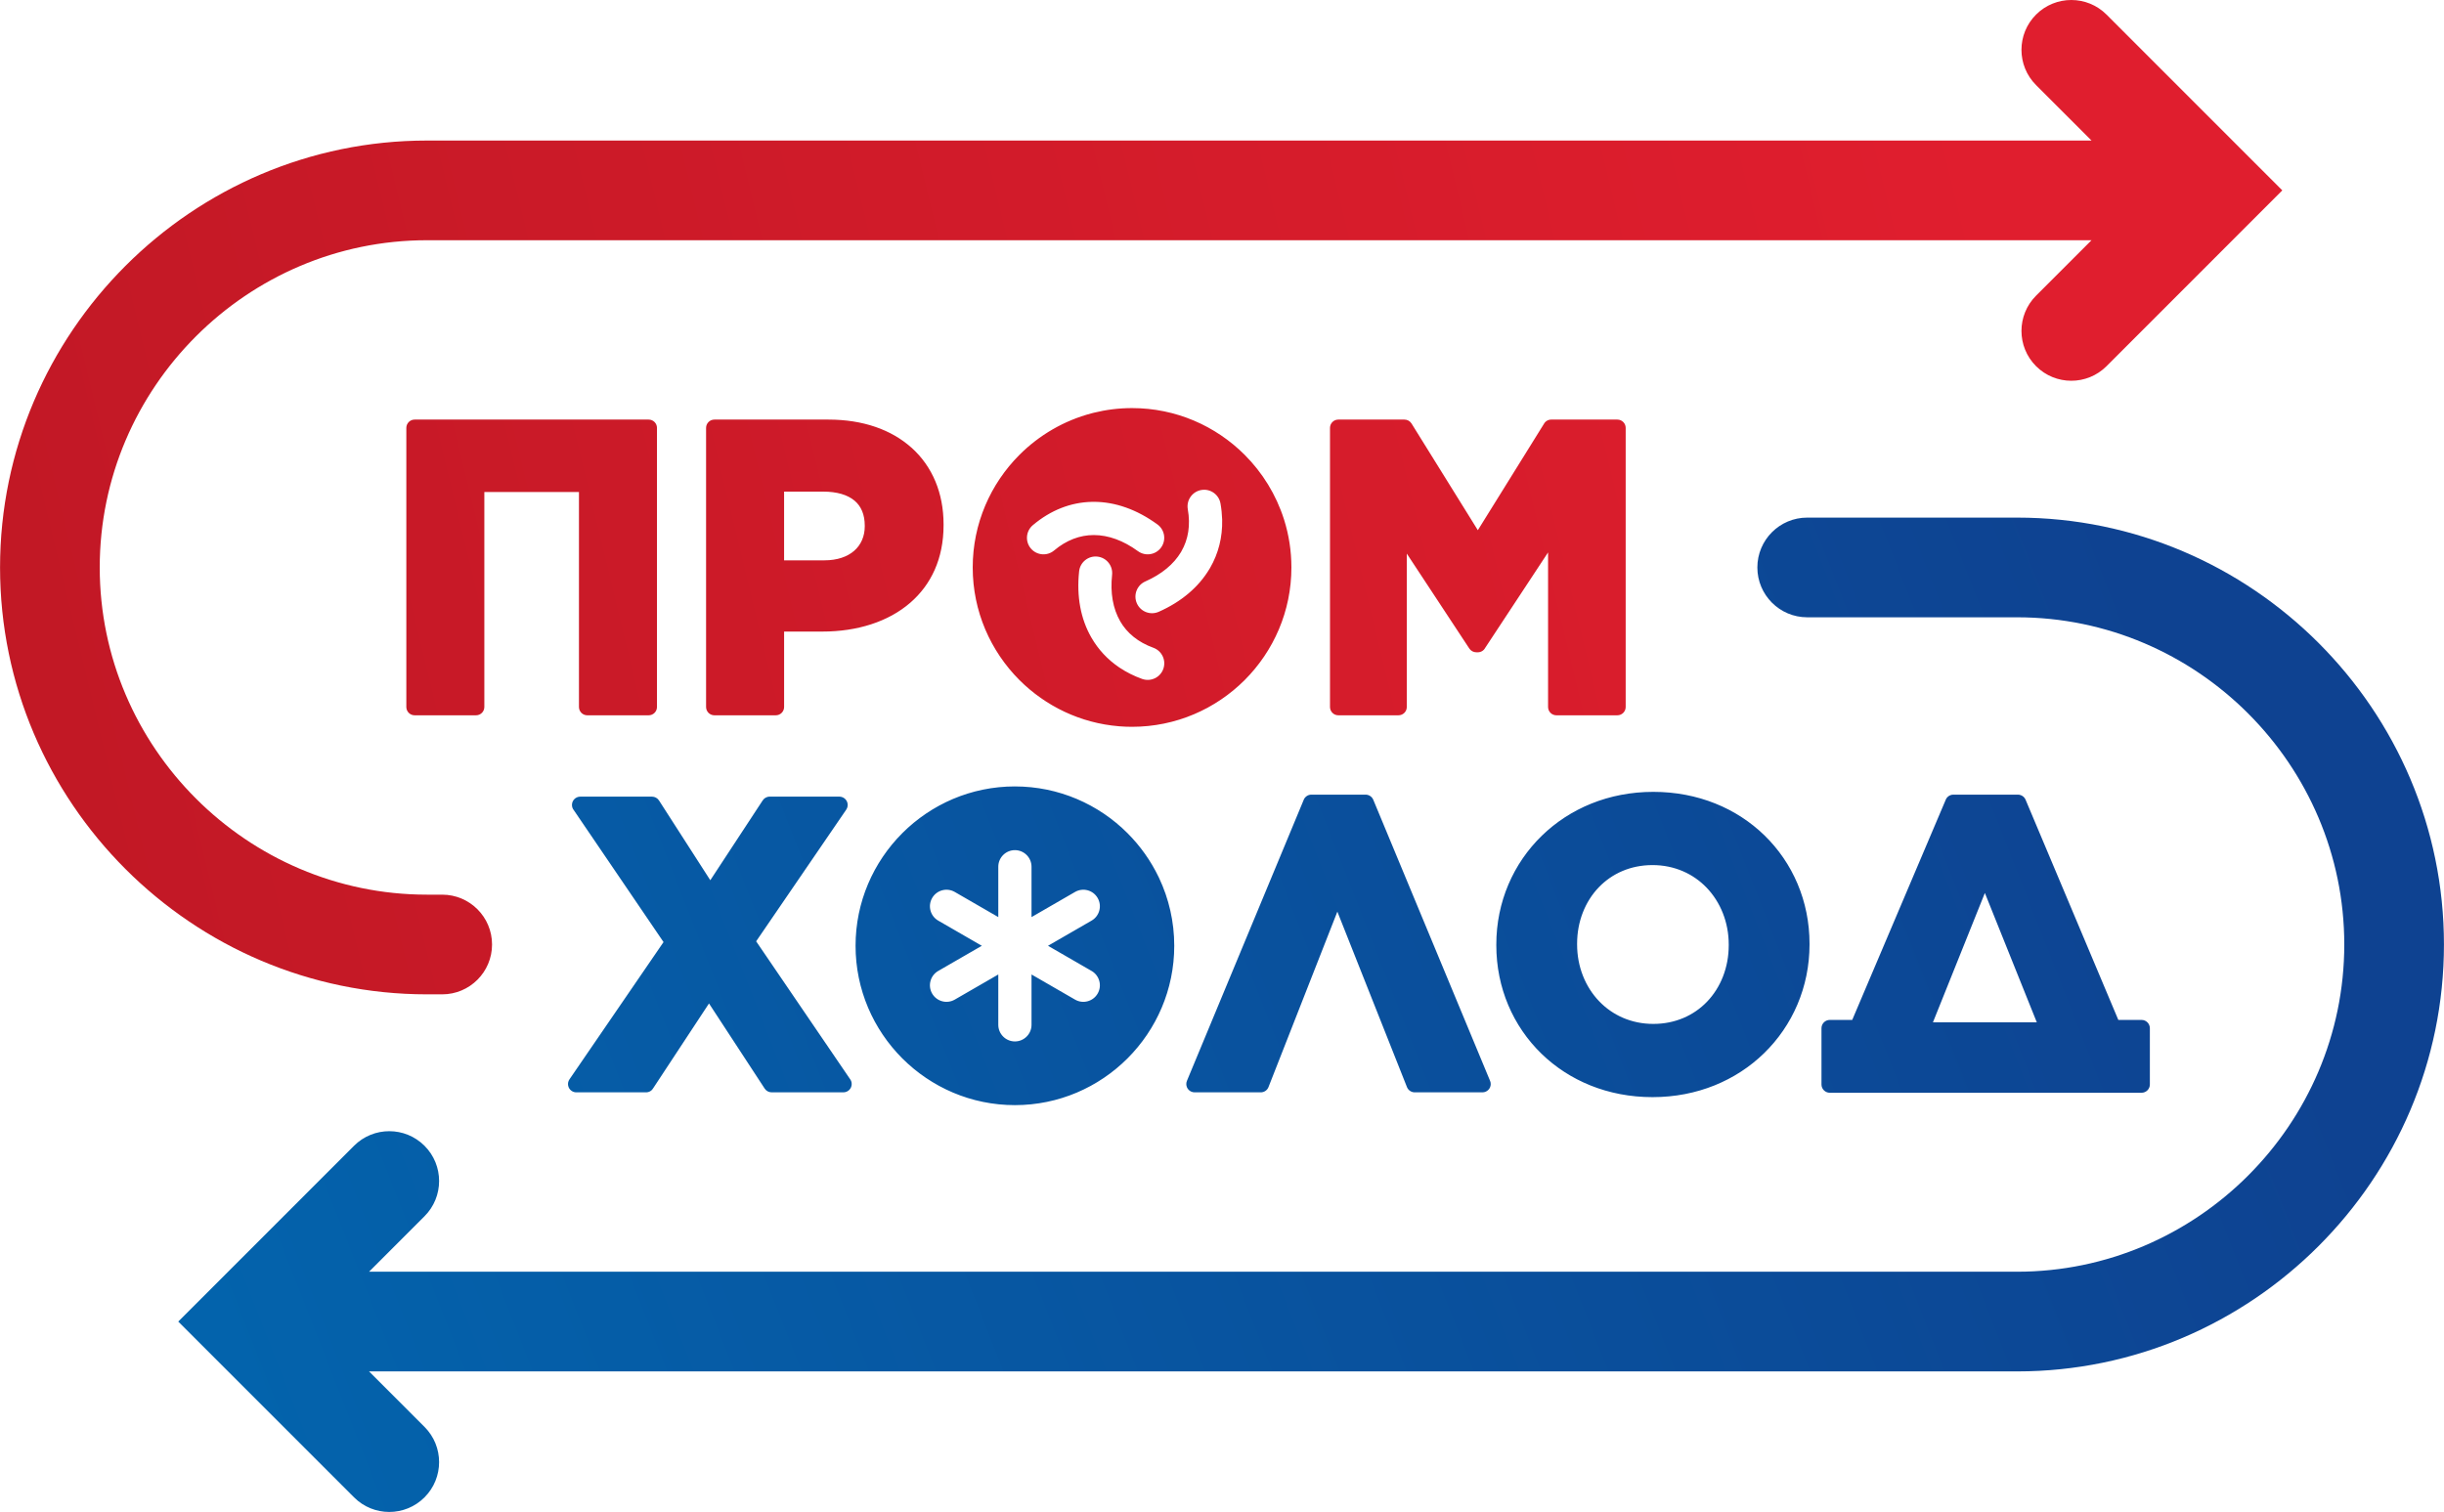
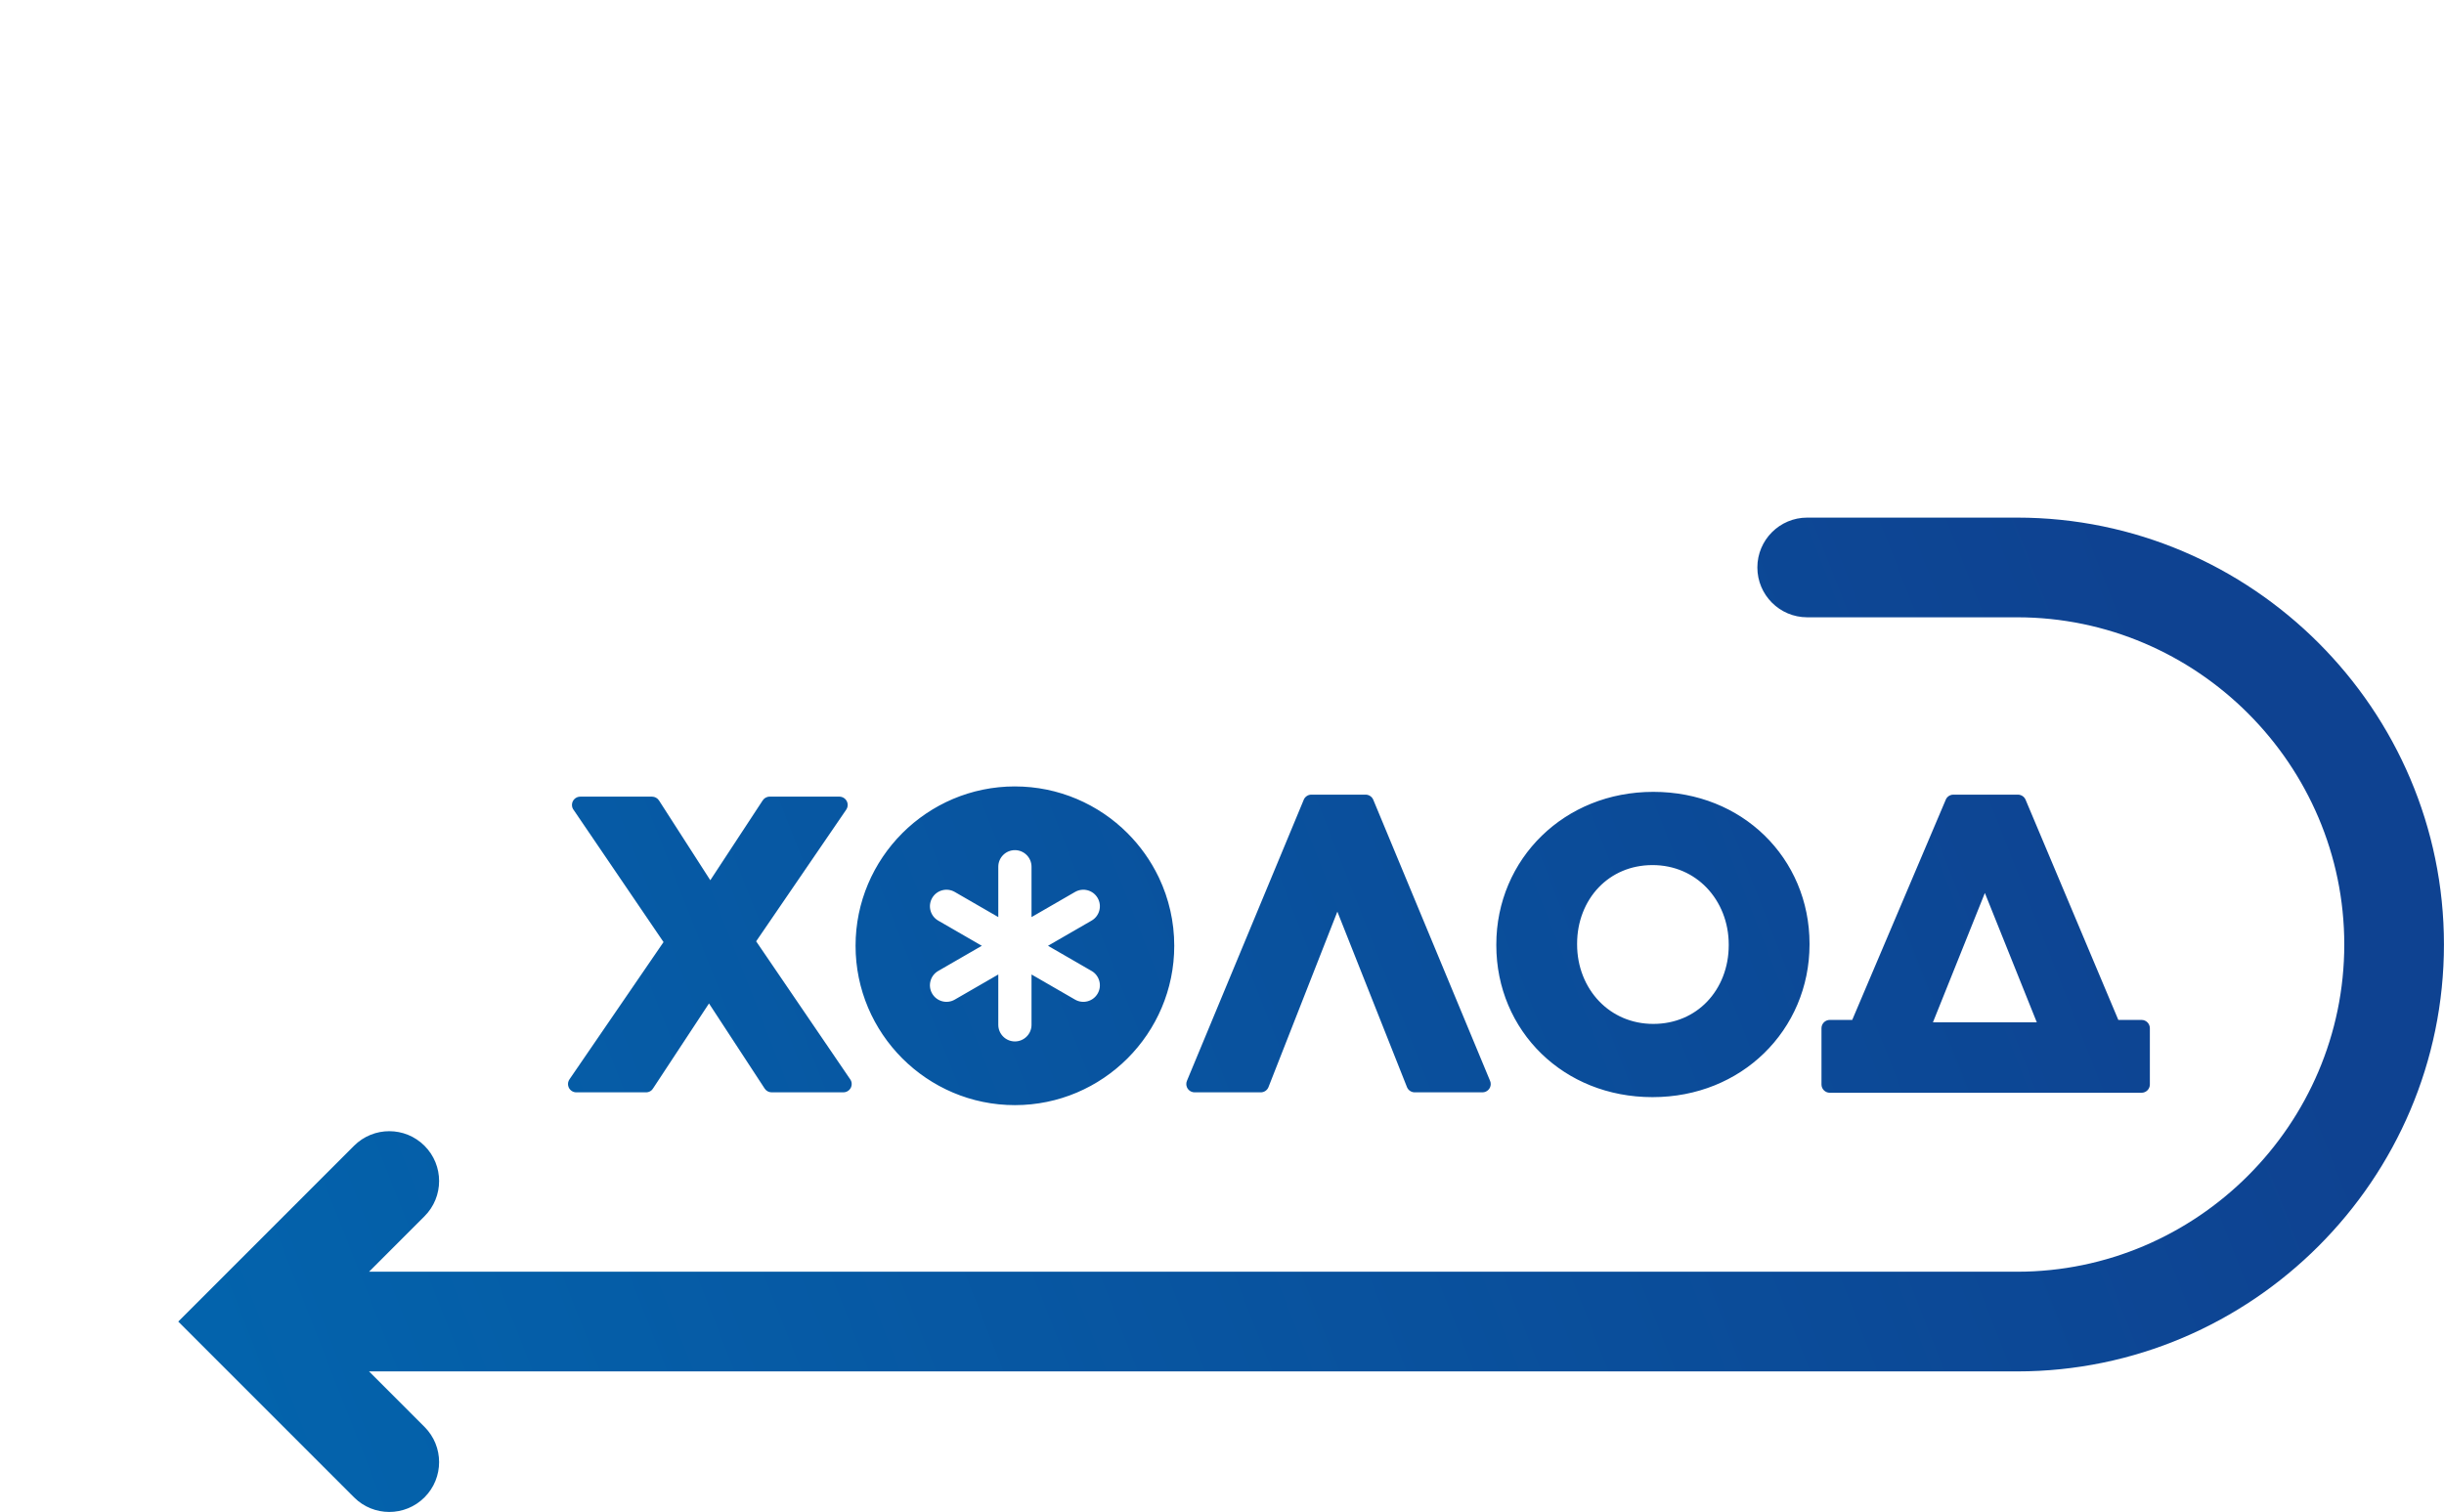
<svg xmlns="http://www.w3.org/2000/svg" xml:space="preserve" width="32.378mm" height="20.035mm" version="1.1" shape-rendering="geometricPrecision" text-rendering="geometricPrecision" image-rendering="optimizeQuality" fill-rule="evenodd" clip-rule="evenodd" viewBox="0 0 3225.55 1995.99">
  <defs>
    <linearGradient id="id0" gradientUnits="userSpaceOnUse" x1="2931.19" y1="1044.24" x2="-374.64" y2="2341.88">
      <stop offset="0" stop-opacity="1" stop-color="#0E4291" />
      <stop offset="1" stop-opacity="1" stop-color="#006DB4" />
    </linearGradient>
    <linearGradient id="id1" gradientUnits="userSpaceOnUse" x1="22.87" y1="1075.55" x2="2667.95" y2="436.97">
      <stop offset="0" stop-opacity="1" stop-color="#C11825" />
      <stop offset="1" stop-opacity="1" stop-color="#E01E2E" />
    </linearGradient>
  </defs>
  <g id="Layer_x0020_1">
    <g id="_1791106720784">
      <path fill="url(#id0)" fill-rule="nonzero" d="M2385.14 814.91c-36.33,0 -65.78,-29.47 -65.78,-65.8 0,-36.34 29.45,-65.8 65.78,-65.8l277.02 0c154.99,0 295.86,63.39 397.93,165.5 102.08,102.1 165.45,243.02 165.45,398.06 0,155.04 -63.37,295.96 -165.45,398.06 -102.07,102.11 -242.94,165.5 -397.93,165.5l-2175.15 0 73.21 73.23c25.68,25.69 25.68,67.35 0,93.04 -25.68,25.69 -67.32,25.69 -93.01,0l-231.99 -232.06 231.99 -232.06c25.68,-25.68 67.32,-25.68 93.01,0 25.68,25.69 25.68,67.35 0,93.04l-73.18 73.21 2175.12 0c118.68,0 226.63,-48.63 304.92,-126.94 78.29,-78.32 126.91,-186.3 126.91,-305.02 0,-118.72 -48.62,-226.7 -126.91,-305.02 -78.29,-78.31 -186.24,-126.94 -304.92,-126.94l-277.02 0zm-1045.69 223.28c57.87,0 110.39,23.55 148.53,61.62l0.17 0.17c16.67,16.71 30.54,36.17 40.89,57.64l0.76 1.58c12.79,27.15 19.95,57.43 19.95,89.35 0,57.89 -23.54,110.43 -61.6,148.58l-0.17 0.16c-38.14,38.08 -90.66,61.63 -148.53,61.63 -57.88,0 -110.39,-23.55 -148.54,-61.63l-0.16 -0.16c-38.07,-38.15 -61.61,-90.69 -61.61,-148.58 0,-57.89 23.54,-110.43 61.61,-148.58l0.16 -0.17c38.15,-38.07 90.66,-61.62 148.54,-61.62zm21.93 106.05c0,-12.11 -9.82,-21.94 -21.93,-21.94 -12.11,0 -21.93,9.82 -21.93,21.94l0 66.44 -57.51 -33.22c-10.45,-6 -23.8,-2.39 -29.81,8.06 -6.01,10.46 -2.4,23.81 8.05,29.82l57.53 33.22 -57.53 33.22c-10.45,6 -14.06,19.36 -8.05,29.82 6.01,10.45 19.36,14.06 29.81,8.05l57.51 -33.21 0 66.44c0,12.11 9.81,21.94 21.93,21.94 12.1,0 21.93,-9.82 21.93,-21.94l0 -66.44 57.51 33.21c10.45,6.01 23.8,2.4 29.8,-8.05 6.01,-10.46 2.4,-23.82 -8.05,-29.82l-57.52 -33.22 57.52 -33.22c10.45,-6.01 14.06,-19.36 8.05,-29.82 -6,-10.45 -19.35,-14.06 -29.8,-8.06l-57.51 33.22c0,-50.36 0,-44.54 0,-66.44zm1042.61 287.38l0 -74.22c0,-6.06 4.91,-10.97 10.96,-10.97l29.62 0 123.12 -289.95c1.47,-4.32 5.56,-7.44 10.38,-7.44l85.25 0c4.25,0.05 8.31,2.56 10.06,6.73l122.4 290.66 30.65 0c6.06,0 10.97,4.91 10.97,10.97l0 74.22c0,6.05 -4.91,10.96 -10.97,10.96 -137.16,0 -274.31,0 -411.48,0 -6.05,0 -10.96,-4.91 -10.96,-10.96zm284.18 -82.03l-68.54 -170.74 -68.53 170.74 137.07 0zm-360.17 41c-36.75,35.68 -87.96,57.77 -147.02,57.77 -59.06,0 -109.99,-21.84 -146.49,-57.26 -37.52,-36.4 -59.67,-87.11 -59.67,-143.19l0 -1.05c0,-56.08 22.43,-107.06 60.21,-143.73 36.75,-35.68 87.96,-57.78 147.02,-57.78 59.06,0 109.99,21.84 146.49,57.26 37.52,36.41 59.67,87.12 59.67,143.19l0 1.06c0,56.07 -22.43,107.05 -60.21,143.73zm-217.29 -68.64c17.65,18.33 42.41,29.74 71.33,29.74 28.91,0 53.41,-11.16 70.8,-29.22 18.14,-18.84 28.73,-45.29 28.73,-74.56l0 -1.05c0,-29.27 -10.85,-55.97 -29.27,-75.11 -17.65,-18.32 -42.41,-29.73 -71.33,-29.73 -28.91,0 -53.41,11.16 -70.79,29.22 -18.15,18.85 -28.73,45.3 -28.73,74.56l0 1.06c0,29.26 10.84,55.98 29.26,75.09zm-379.95 -272.92l71.56 0c4.29,0.03 8.37,2.57 10.11,6.77l153.9 370.43c0.73,1.46 1.13,3.11 1.13,4.85 0,6.05 -4.9,10.96 -10.96,10.96l-89.45 0c-4.34,-0.05 -8.45,-2.66 -10.15,-6.93l-91.86 -231.63 -90.65 230.96c-1.42,4.41 -5.56,7.6 -10.44,7.6l-87.35 0c-1.4,-0.01 -2.83,-0.28 -4.2,-0.86 -5.58,-2.31 -8.22,-8.72 -5.91,-14.31l153.9 -370.41c1.46,-4.32 5.57,-7.44 10.38,-7.44zm-793.33 112.99l68.91 -105.02c1.92,-3.2 5.42,-5.33 9.4,-5.33l92.08 0c2.12,0.03 4.27,0.64 6.17,1.93 4.99,3.4 6.27,10.21 2.87,15.2l-118.92 173.86 123.79 181.66c1.45,1.86 2.32,4.2 2.32,6.75 0,6.05 -4.91,10.96 -10.97,10.96l-94.71 0c-3.57,-0.01 -7.07,-1.75 -9.17,-4.96l-73.49 -112.38 -73.42 111.55c-1.84,3.46 -5.49,5.8 -9.66,5.8l-92.08 0c-2.13,-0.02 -4.27,-0.64 -6.17,-1.92 -4.99,-3.4 -6.27,-10.21 -2.87,-15.2l124.19 -181.26 -118.35 -174.03c-1.56,-1.9 -2.51,-4.33 -2.51,-6.98 0,-6.06 4.91,-10.97 10.97,-10.97l94.71 0c3.6,0.03 7.11,1.81 9.21,5.05l67.7 105.3z" />
-       <path fill="url(#id1)" fill-rule="nonzero" d="M583.58 1181.07c36.32,0 65.78,29.46 65.78,65.8 0,36.33 -29.46,65.79 -65.78,65.79l-20.19 0c-154.98,0 -295.86,-63.39 -397.92,-165.49 -102.08,-102.12 -165.46,-243.04 -165.46,-398.06 0,-155.03 63.37,-295.94 165.46,-398.06 102.08,-102.11 242.94,-165.5 397.92,-165.5l2197.01 0 -73.21 -73.23c-25.67,-25.69 -25.67,-67.35 0,-93.05 25.68,-25.68 67.33,-25.68 93.02,0l231.98 232.06 -231.98 232.07c-25.68,25.68 -67.33,25.68 -93.02,0 -25.67,-25.69 -25.67,-67.35 0,-93.05l73.19 -73.21 -2196.99 0c-118.66,0 -226.61,48.63 -304.91,126.95 -78.3,78.33 -126.91,186.31 -126.91,305.01 0,118.71 48.61,226.7 126.91,305.02 78.29,78.32 186.24,126.95 304.91,126.95l20.19 0zm910.5 -642.34c57.87,0 110.39,23.55 148.53,61.63l0.17 0.16c23.47,23.54 41.43,52.55 51.74,84.92l0.25 0.78c6.24,19.86 9.6,40.99 9.6,62.88 0,57.9 -23.54,110.43 -61.6,148.59l-0.17 0.16c-38.14,38.07 -90.66,61.62 -148.53,61.62 -5.52,0 -10.98,-0.21 -16.38,-0.63l-0.77 -0.07c-51.07,-4.13 -97.05,-26.65 -131.39,-60.92l-0.16 -0.16c-38.07,-38.16 -61.61,-90.69 -61.61,-148.59 0,-57.89 23.54,-110.42 61.61,-148.58l0.16 -0.16c26.01,-25.97 58.72,-45.18 95.24,-54.77l2.79 -0.71c16.18,-4.01 33.1,-6.15 50.51,-6.15zm351.66 405.55l-79.46 0c-6.06,0 -10.96,-4.91 -10.96,-10.97l0 -368.44c0,-6.05 4.9,-10.96 10.96,-10.96l87.35 0c3.66,0.02 7.22,1.85 9.29,5.18l87.52 140.85 87.16 -140.26c1.85,-3.44 5.49,-5.77 9.66,-5.77l87.34 0c6.06,0 10.97,4.91 10.97,10.96l0 368.44c0,6.06 -4.91,10.97 -10.97,10.97l-80.5 0c-6.06,0 -10.96,-4.91 -10.96,-10.97l0 -204.05 -83.03 126.06c-1.85,3.45 -5.49,5.79 -9.67,5.79l-2.1 0c-3.56,-0.05 -7.03,-1.78 -9.13,-4.96l-82.52 -125.31 0 202.46c0,6.06 -4.91,10.97 -10.96,10.97zm-821.89 0l-81.04 0c-6.05,0 -10.96,-4.91 -10.96,-10.97l0 -368.44c0,-6.05 4.91,-10.96 10.96,-10.96l150.49 0c45.81,0 83.04,13.42 109.25,36.75l0.7 0.57c27.16,24.53 42.04,59.49 42.04,101.02l0 1.06c0,44.43 -16.6,78.61 -43.79,102.25 -29.18,25.38 -70.4,38.2 -116.08,38.2l-50.6 0 0 99.56c0,6.06 -4.91,10.97 -10.96,10.97zm10.96 -295.28l0 90.71 53.23 0c16.95,0 30.22,-4.72 39.23,-12.55 9.09,-7.89 14,-19.27 14,-32.28l0 -1.05c0,-14.51 -4.75,-25.5 -13.33,-32.78 -9.35,-7.94 -23.56,-12.05 -41.47,-12.05l-51.65 0zm-406.58 295.28l-81.04 0c-6.05,0 -10.96,-4.91 -10.96,-10.97l0 -368.44c0,-6.05 4.91,-10.96 10.96,-10.96l308.87 0c6.06,0 10.97,4.91 10.97,10.96l0 368.44c0,6.06 -4.91,10.97 -10.97,10.97l-81.03 0c-6.06,0 -10.96,-4.91 -10.96,-10.97l0 -283.78 -124.88 0 0 283.78c0,6.06 -4.91,10.97 -10.96,10.97zm849.47 -62.83c8.86,5.92 18.73,10.89 29.58,14.8 11.35,4.11 23.89,-1.75 28,-13.11 4.11,-11.35 -1.75,-23.9 -13.1,-28.01 -20.04,-7.25 -34.81,-19.37 -43.84,-35.06l0 -0.08c-9.49,-16.44 -13.19,-37.32 -10.63,-61.15 1.28,-12 -7.43,-22.79 -19.45,-24.07 -12,-1.28 -22.78,7.43 -24.06,19.45 -3.57,33.19 2.09,63.13 16.31,87.68 8.96,15.5 21.15,28.69 36.42,39.04l0.77 0.51zm135.26 -196.02c-0.21,-6.77 -0.92,-13.7 -2.17,-20.74 -2.08,-11.92 -13.43,-19.9 -25.35,-17.82 -11.91,2.07 -19.89,13.43 -17.81,25.35 3.75,21.01 0.64,39.88 -8.42,55.57l-0.59 1.08c-9.52,15.94 -25.52,29.19 -47,38.69 -11.08,4.87 -16.1,17.8 -11.23,28.87 4.86,11.08 17.79,16.1 28.86,11.23 29.95,-13.25 52.74,-32.66 67.02,-56.66l0.8 -1.29c10.95,-18.97 16.47,-40.39 15.92,-63.51l-0.02 -0.78zm-172.18 -22.91c-27.41,0.64 -53.94,10.76 -77.65,30.75 -9.23,7.76 -10.41,21.54 -2.66,30.75 7.76,9.23 21.53,10.41 30.74,2.66 16.19,-13.66 34.1,-20.34 52.35,-20.34 19.1,0 39.03,7.21 58.31,21.28 9.73,7.09 23.39,4.95 30.48,-4.79 7.09,-9.74 4.94,-23.41 -4.79,-30.5 -27.05,-19.74 -55.77,-29.85 -84,-29.85l-2.79 0.04z" />
    </g>
  </g>
</svg>